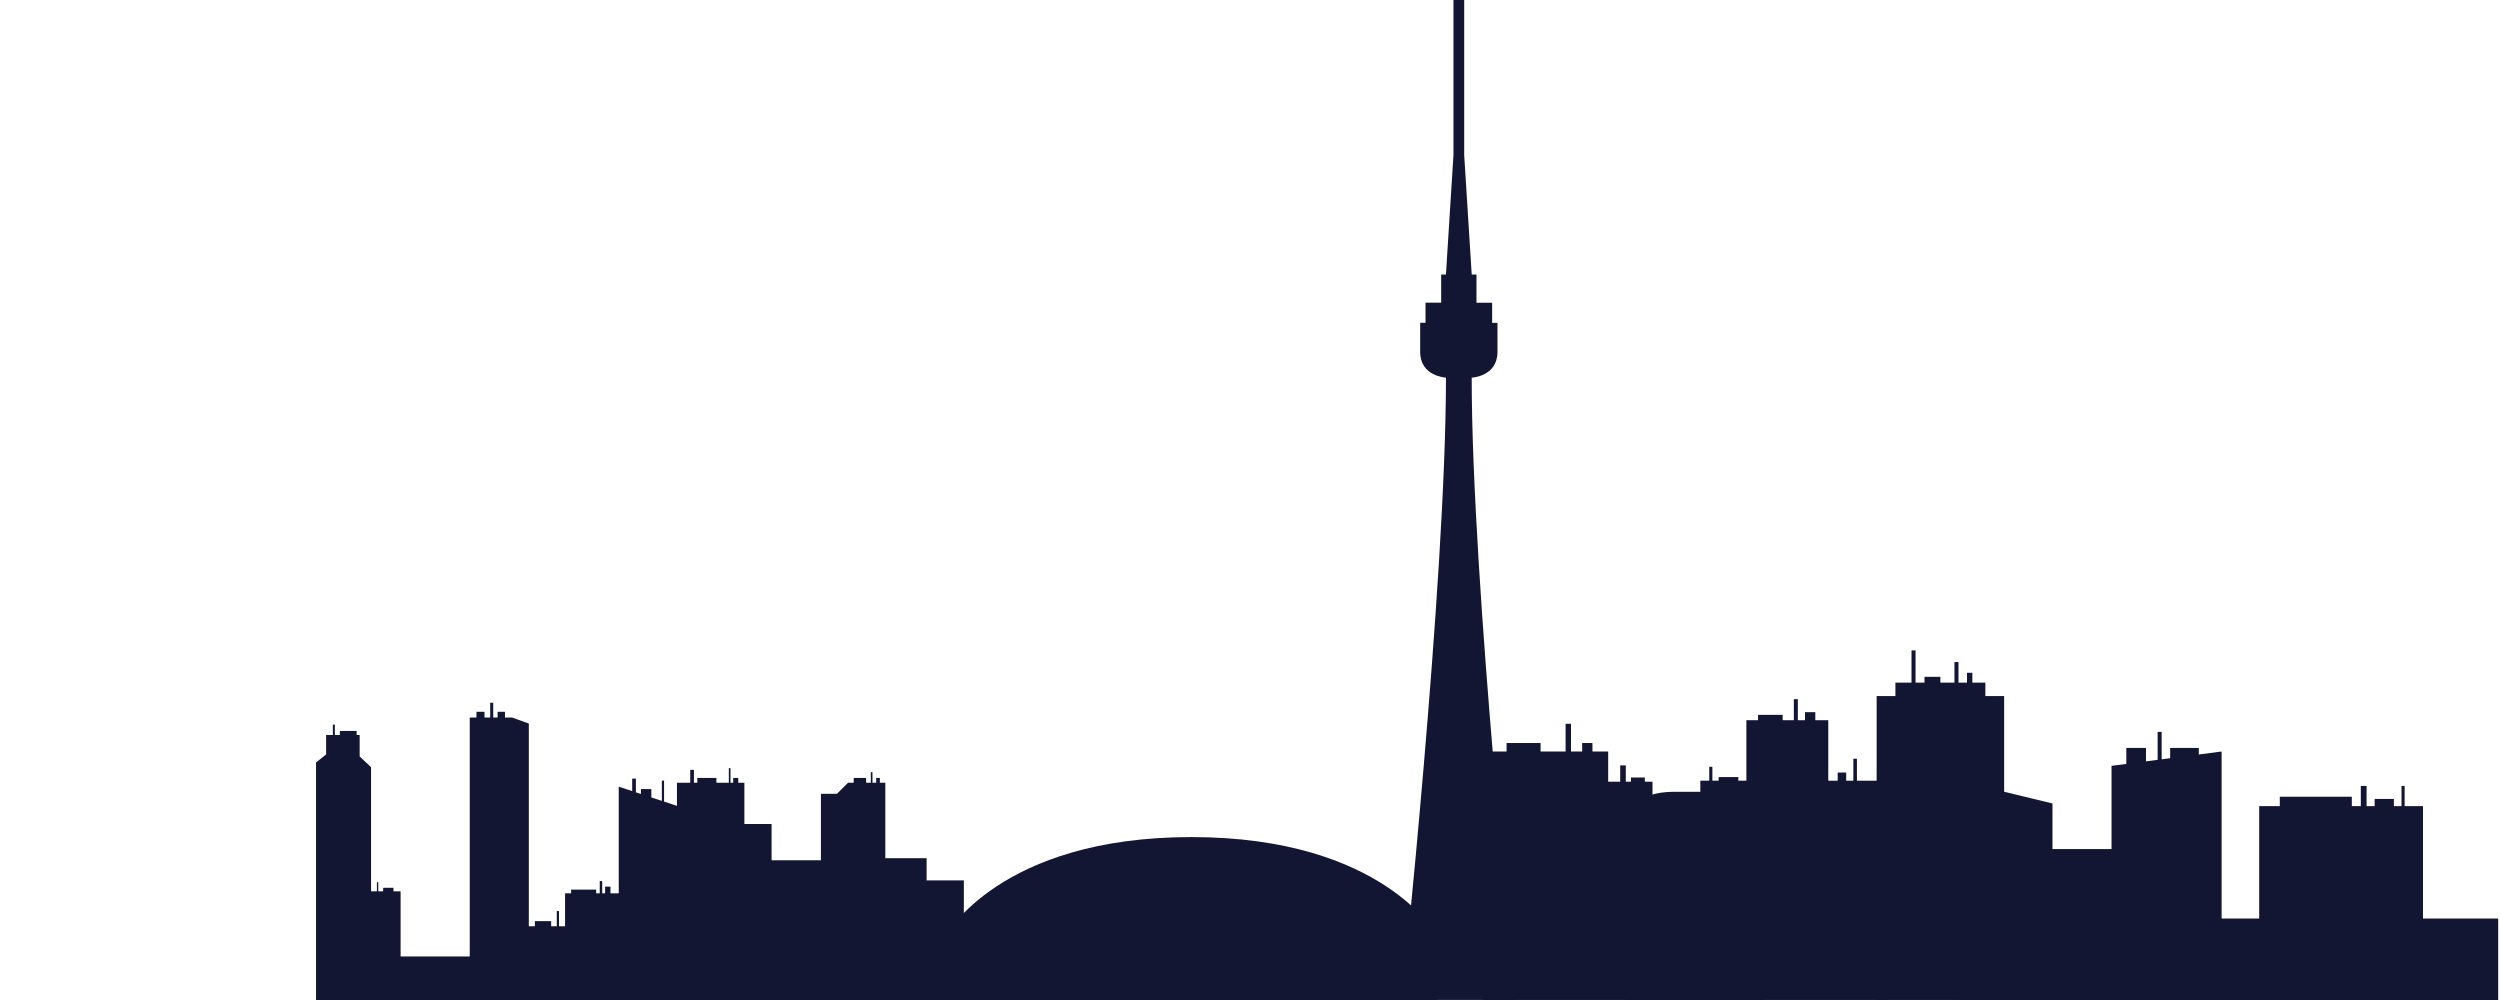
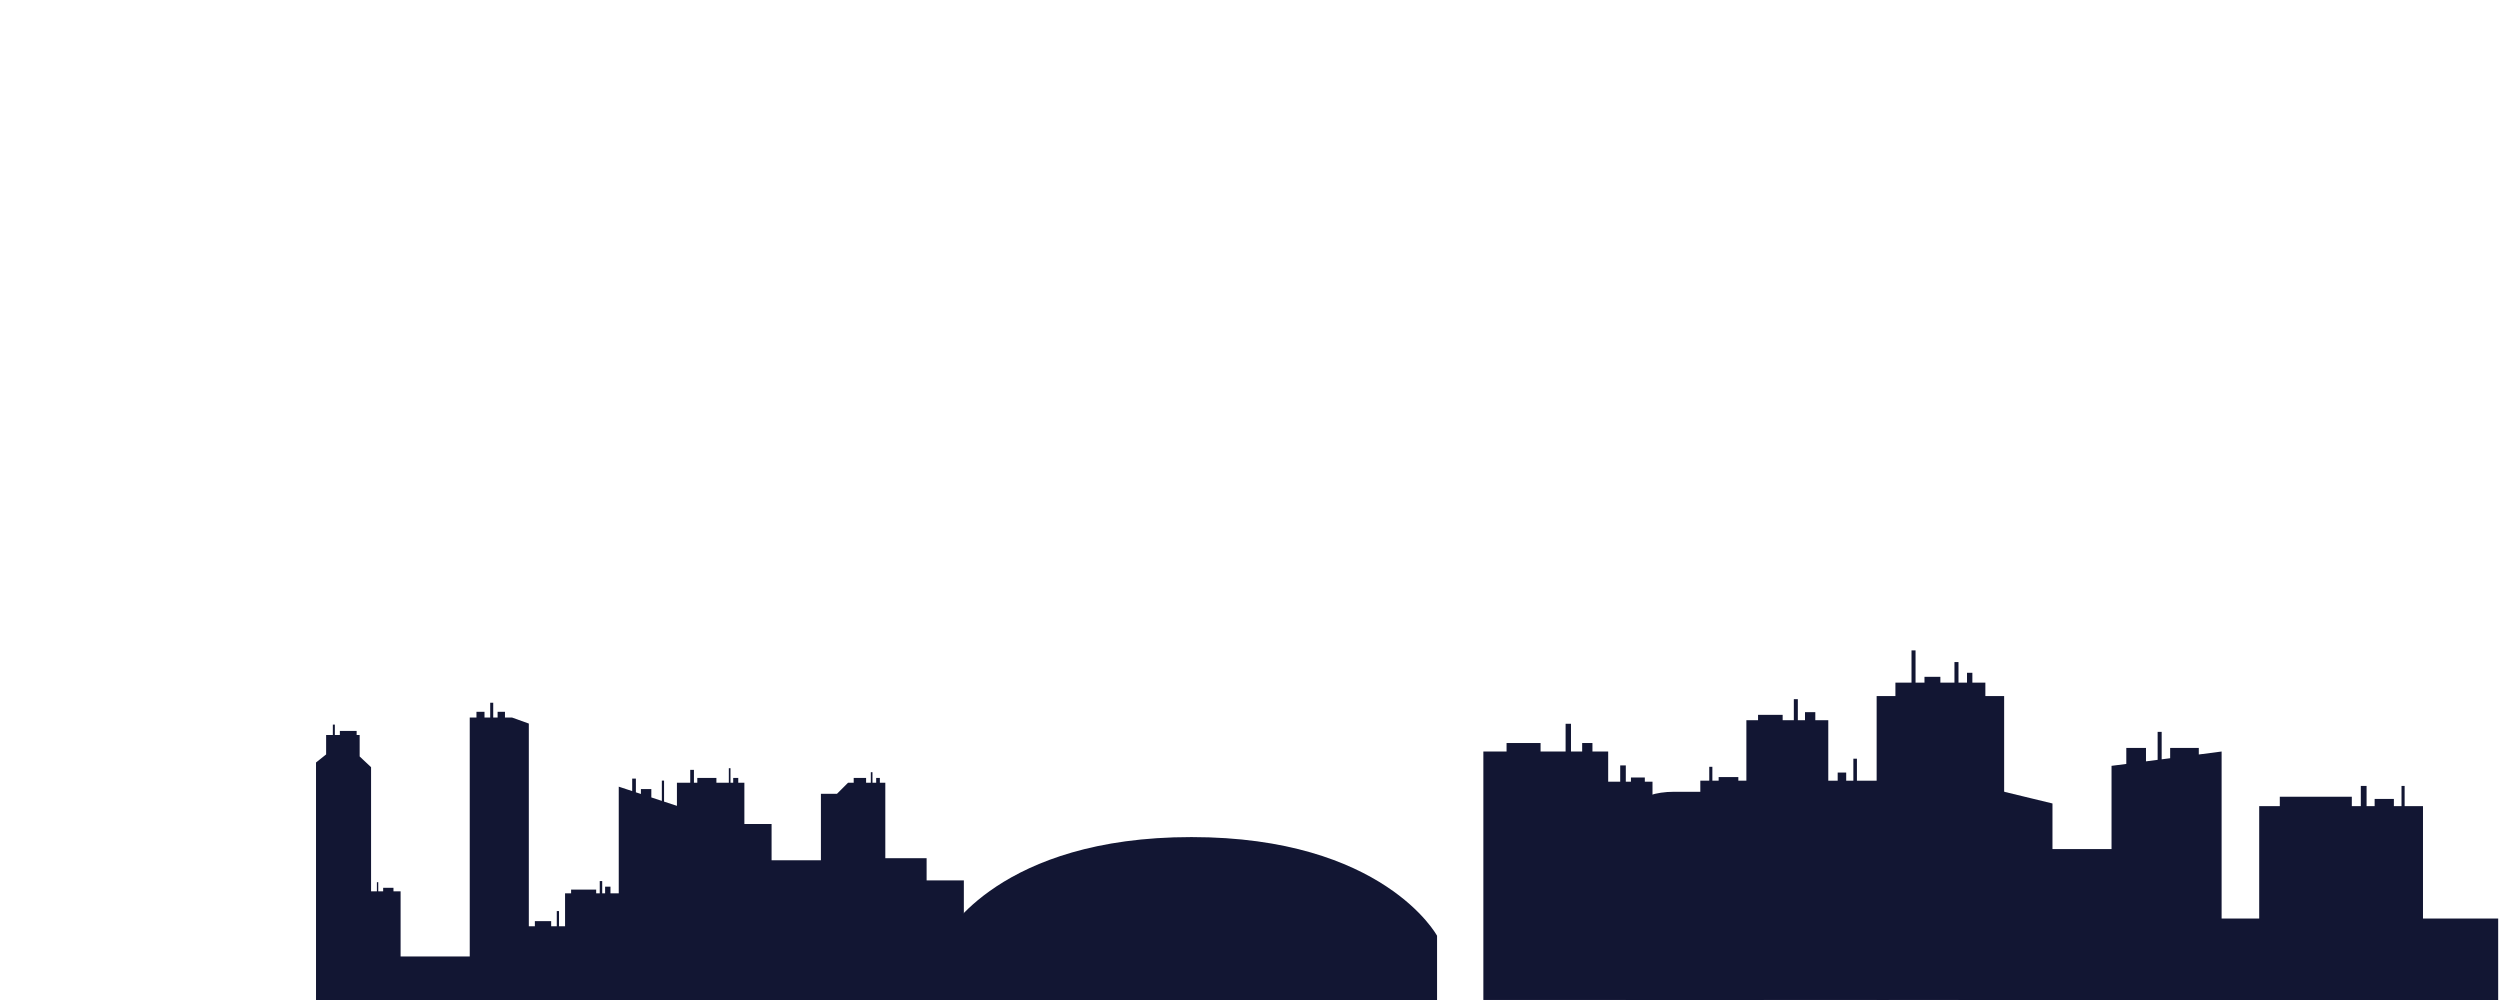
<svg xmlns="http://www.w3.org/2000/svg" width="500" zoomAndPan="magnify" viewBox="0 0 375 150" height="200" preserveAspectRatio="xMidYMid meet" version="1.0">
  <defs>
    <clipPath id="72faeb4e1e">
      <path d="M 293 109 L 374.883 109 L 374.883 150 L 293 150 Z M 293 109 " clip-rule="nonzero" />
    </clipPath>
    <clipPath id="9df3e5977b">
      <path d="M 47.133 105 L 105 105 L 105 150 L 47.133 150 Z M 47.133 105 " clip-rule="nonzero" />
    </clipPath>
  </defs>
  <g clip-path="url(#72faeb4e1e)">
    <path fill="#121633" d="M 363.449 137.781 L 363.449 120.922 L 360.695 120.922 L 360.695 117.895 L 360.227 117.895 L 360.227 120.922 L 359.082 120.922 L 359.082 119.844 L 356.195 119.844 L 356.195 120.922 L 354.988 120.922 L 354.988 117.895 L 354.121 117.895 L 354.121 120.922 L 352.773 120.922 L 352.773 119.512 L 341.969 119.512 L 341.969 120.922 L 338.879 120.922 L 338.879 137.781 L 333.242 137.781 L 333.242 112.727 L 329.82 113.172 L 329.82 112.191 L 325.523 112.191 L 325.523 113.734 L 324.25 113.898 L 324.25 109.777 L 323.645 109.777 L 323.645 113.977 L 321.898 114.203 L 321.898 112.191 L 318.945 112.191 L 318.945 114.59 L 316.73 114.875 L 316.73 127.363 L 307.871 127.363 L 307.871 120.52 L 293.773 117.105 L 293.773 149.996 L 374.727 149.996 L 374.727 137.781 Z M 363.449 137.781 " fill-opacity="1" fill-rule="nonzero" />
  </g>
  <path fill="#121633" d="M 246.723 117.254 L 246.723 116.625 L 244.641 116.625 L 244.641 117.254 L 243.871 117.254 L 243.871 114.812 L 243.031 114.812 L 243.031 117.254 L 241.227 117.254 L 241.227 112.727 L 238.867 112.727 L 238.867 111.453 L 237.324 111.453 L 237.324 112.727 L 235.648 112.727 L 235.648 108.566 L 234.84 108.566 L 234.84 112.727 L 231.086 112.727 L 231.086 111.453 L 225.984 111.453 L 225.984 112.727 L 222.504 112.727 L 222.504 149.996 L 247.875 149.996 L 247.875 117.254 Z M 246.723 117.254 " fill-opacity="1" fill-rule="nonzero" />
-   <path fill="#121633" d="M 220.754 56.652 C 220.754 56.652 224.621 56.477 224.621 52.789 L 224.621 48.426 L 223.82 48.426 L 223.82 45.406 L 221.473 45.406 L 221.473 41.18 L 220.758 41.18 L 219.629 23.262 L 219.629 0 L 218.02 0 L 218.02 23.254 L 216.891 41.176 L 216.176 41.176 L 216.176 45.402 L 213.828 45.402 L 213.828 48.422 L 213.027 48.422 L 213.027 52.781 C 213.027 56.473 216.895 56.648 216.895 56.648 C 216.895 87.16 210.246 149.992 210.246 149.992 L 227.398 149.992 C 227.398 149.996 220.754 87.164 220.754 56.652 Z M 220.754 56.652 " fill-opacity="1" fill-rule="nonzero" />
  <path fill="#121633" d="M 178.711 125.562 C 149.863 125.562 141.863 140.363 141.863 140.363 L 141.863 150 L 215.559 150 L 215.559 140.363 C 215.559 140.359 207.551 125.562 178.711 125.562 Z M 178.711 125.562 " fill-opacity="1" fill-rule="nonzero" />
  <path fill="#121633" d="M 260.75 117.105 L 260.75 116.555 L 257.797 116.555 L 257.797 117.105 L 256.855 117.105 L 256.855 115.016 L 256.387 115.016 L 256.387 117.105 L 255.047 117.105 L 255.047 118.766 L 251.121 118.766 C 245.23 118.766 243.871 122.086 243.871 122.086 L 243.871 149.996 L 264.562 149.996 L 264.562 117.105 Z M 260.75 117.105 " fill-opacity="1" fill-rule="nonzero" />
  <path fill="#121633" d="M 278.539 117.105 L 278.539 113.805 L 278.004 113.805 L 278.004 117.105 L 276.93 117.105 L 276.93 115.883 L 275.652 115.883 L 275.652 117.105 L 274.242 117.105 L 274.242 108.031 L 272.297 108.031 L 272.297 106.824 L 270.75 106.824 L 270.75 108.031 L 269.676 108.031 L 269.676 104.875 L 269.074 104.875 L 269.074 108.031 L 267.398 108.031 L 267.398 107.227 L 263.707 107.227 L 263.707 108.031 L 261.957 108.031 L 261.957 149.996 L 283.305 149.996 L 283.305 117.105 Z M 278.539 117.105 " fill-opacity="1" fill-rule="nonzero" />
  <path fill="#121633" d="M 297.805 104.41 L 297.805 102.395 L 295.855 102.395 L 295.855 100.918 L 295.051 100.918 L 295.051 102.395 L 293.773 102.395 L 293.773 99.309 L 293.168 99.309 L 293.168 102.395 L 291.055 102.395 L 291.055 101.523 L 288.672 101.523 L 288.672 102.395 L 287.332 102.395 L 287.332 97.559 L 286.727 97.559 L 286.727 102.395 L 284.312 102.395 L 284.312 104.41 L 281.496 104.41 L 281.496 149.996 L 300.621 149.996 L 300.621 104.41 Z M 297.805 104.41 " fill-opacity="1" fill-rule="nonzero" />
  <g clip-path="url(#9df3e5977b)">
    <path fill="#121633" d="M 99.609 120.242 L 99.609 117.09 L 99.277 117.09 L 99.277 120.133 L 97.699 119.613 L 97.699 118.355 L 96.137 118.355 L 96.137 119.094 L 95.383 118.848 L 95.383 116.789 L 94.828 116.789 L 94.828 118.664 L 92.812 118 L 92.812 133.996 L 91.57 133.996 L 91.57 133 L 90.766 133 L 90.766 133.996 L 90.332 133.996 L 90.332 132.16 L 89.961 132.16 L 89.961 133.996 L 89.426 133.996 L 89.426 133.438 L 85.664 133.438 L 85.664 133.996 L 84.758 133.996 L 84.758 138.941 L 83.852 138.941 L 83.852 136.66 L 83.516 136.66 L 83.516 138.941 L 82.676 138.941 L 82.676 138.168 L 80.23 138.168 L 80.23 138.941 L 79.324 138.941 L 79.324 108.535 L 76.805 107.629 L 75.746 107.629 L 75.746 106.773 L 74.641 106.773 L 74.641 107.629 L 73.984 107.629 L 73.984 105.414 L 73.531 105.414 L 73.531 107.629 L 72.676 107.629 L 72.676 106.773 L 71.469 106.773 L 71.469 107.629 L 70.461 107.629 L 70.461 143.473 L 60.09 143.473 L 60.09 133.703 L 59.02 133.703 L 59.02 133.168 L 57.473 133.168 L 57.473 133.703 L 56.738 133.703 L 56.738 132.332 L 56.535 132.332 L 56.535 133.703 L 55.66 133.703 L 55.66 115.078 L 53.949 113.469 L 53.949 110.246 L 53.496 110.246 L 53.496 109.645 L 50.98 109.645 L 50.98 110.246 L 50.227 110.246 L 50.227 108.688 L 49.926 108.688 L 49.926 110.246 L 48.918 110.246 L 48.918 113.164 L 47.402 114.375 L 47.402 149.996 L 104.09 149.996 L 104.09 121.727 Z M 99.609 120.242 " fill-opacity="1" fill-rule="nonzero" />
  </g>
  <path fill="#121633" d="M 138.992 132.055 L 138.992 128.734 L 132.797 128.734 L 132.797 117.406 L 131.98 117.406 L 131.98 116.688 L 131.426 116.688 L 131.426 117.406 L 130.871 117.406 L 130.871 115.832 L 130.621 115.832 L 130.621 117.406 L 129.914 117.406 L 129.914 116.688 L 128.055 116.688 L 128.055 117.406 L 127.211 117.406 L 125.551 119.066 L 123.137 119.066 L 123.137 129.035 L 115.738 129.035 L 115.738 123.598 L 111.656 123.598 L 111.656 117.406 L 110.738 117.406 L 110.738 116.688 L 109.98 116.688 L 109.98 117.406 L 109.574 117.406 L 109.574 115.23 L 109.324 115.23 L 109.324 117.406 L 107.461 117.406 L 107.461 116.688 L 104.594 116.688 L 104.594 117.406 L 104.09 117.406 L 104.09 115.48 L 103.535 115.48 L 103.535 117.406 L 101.539 117.406 L 101.539 133.867 L 99.277 133.867 L 99.277 149.996 L 144.578 149.996 L 144.578 132.055 Z M 138.992 132.055 " fill-opacity="1" fill-rule="nonzero" />
</svg>